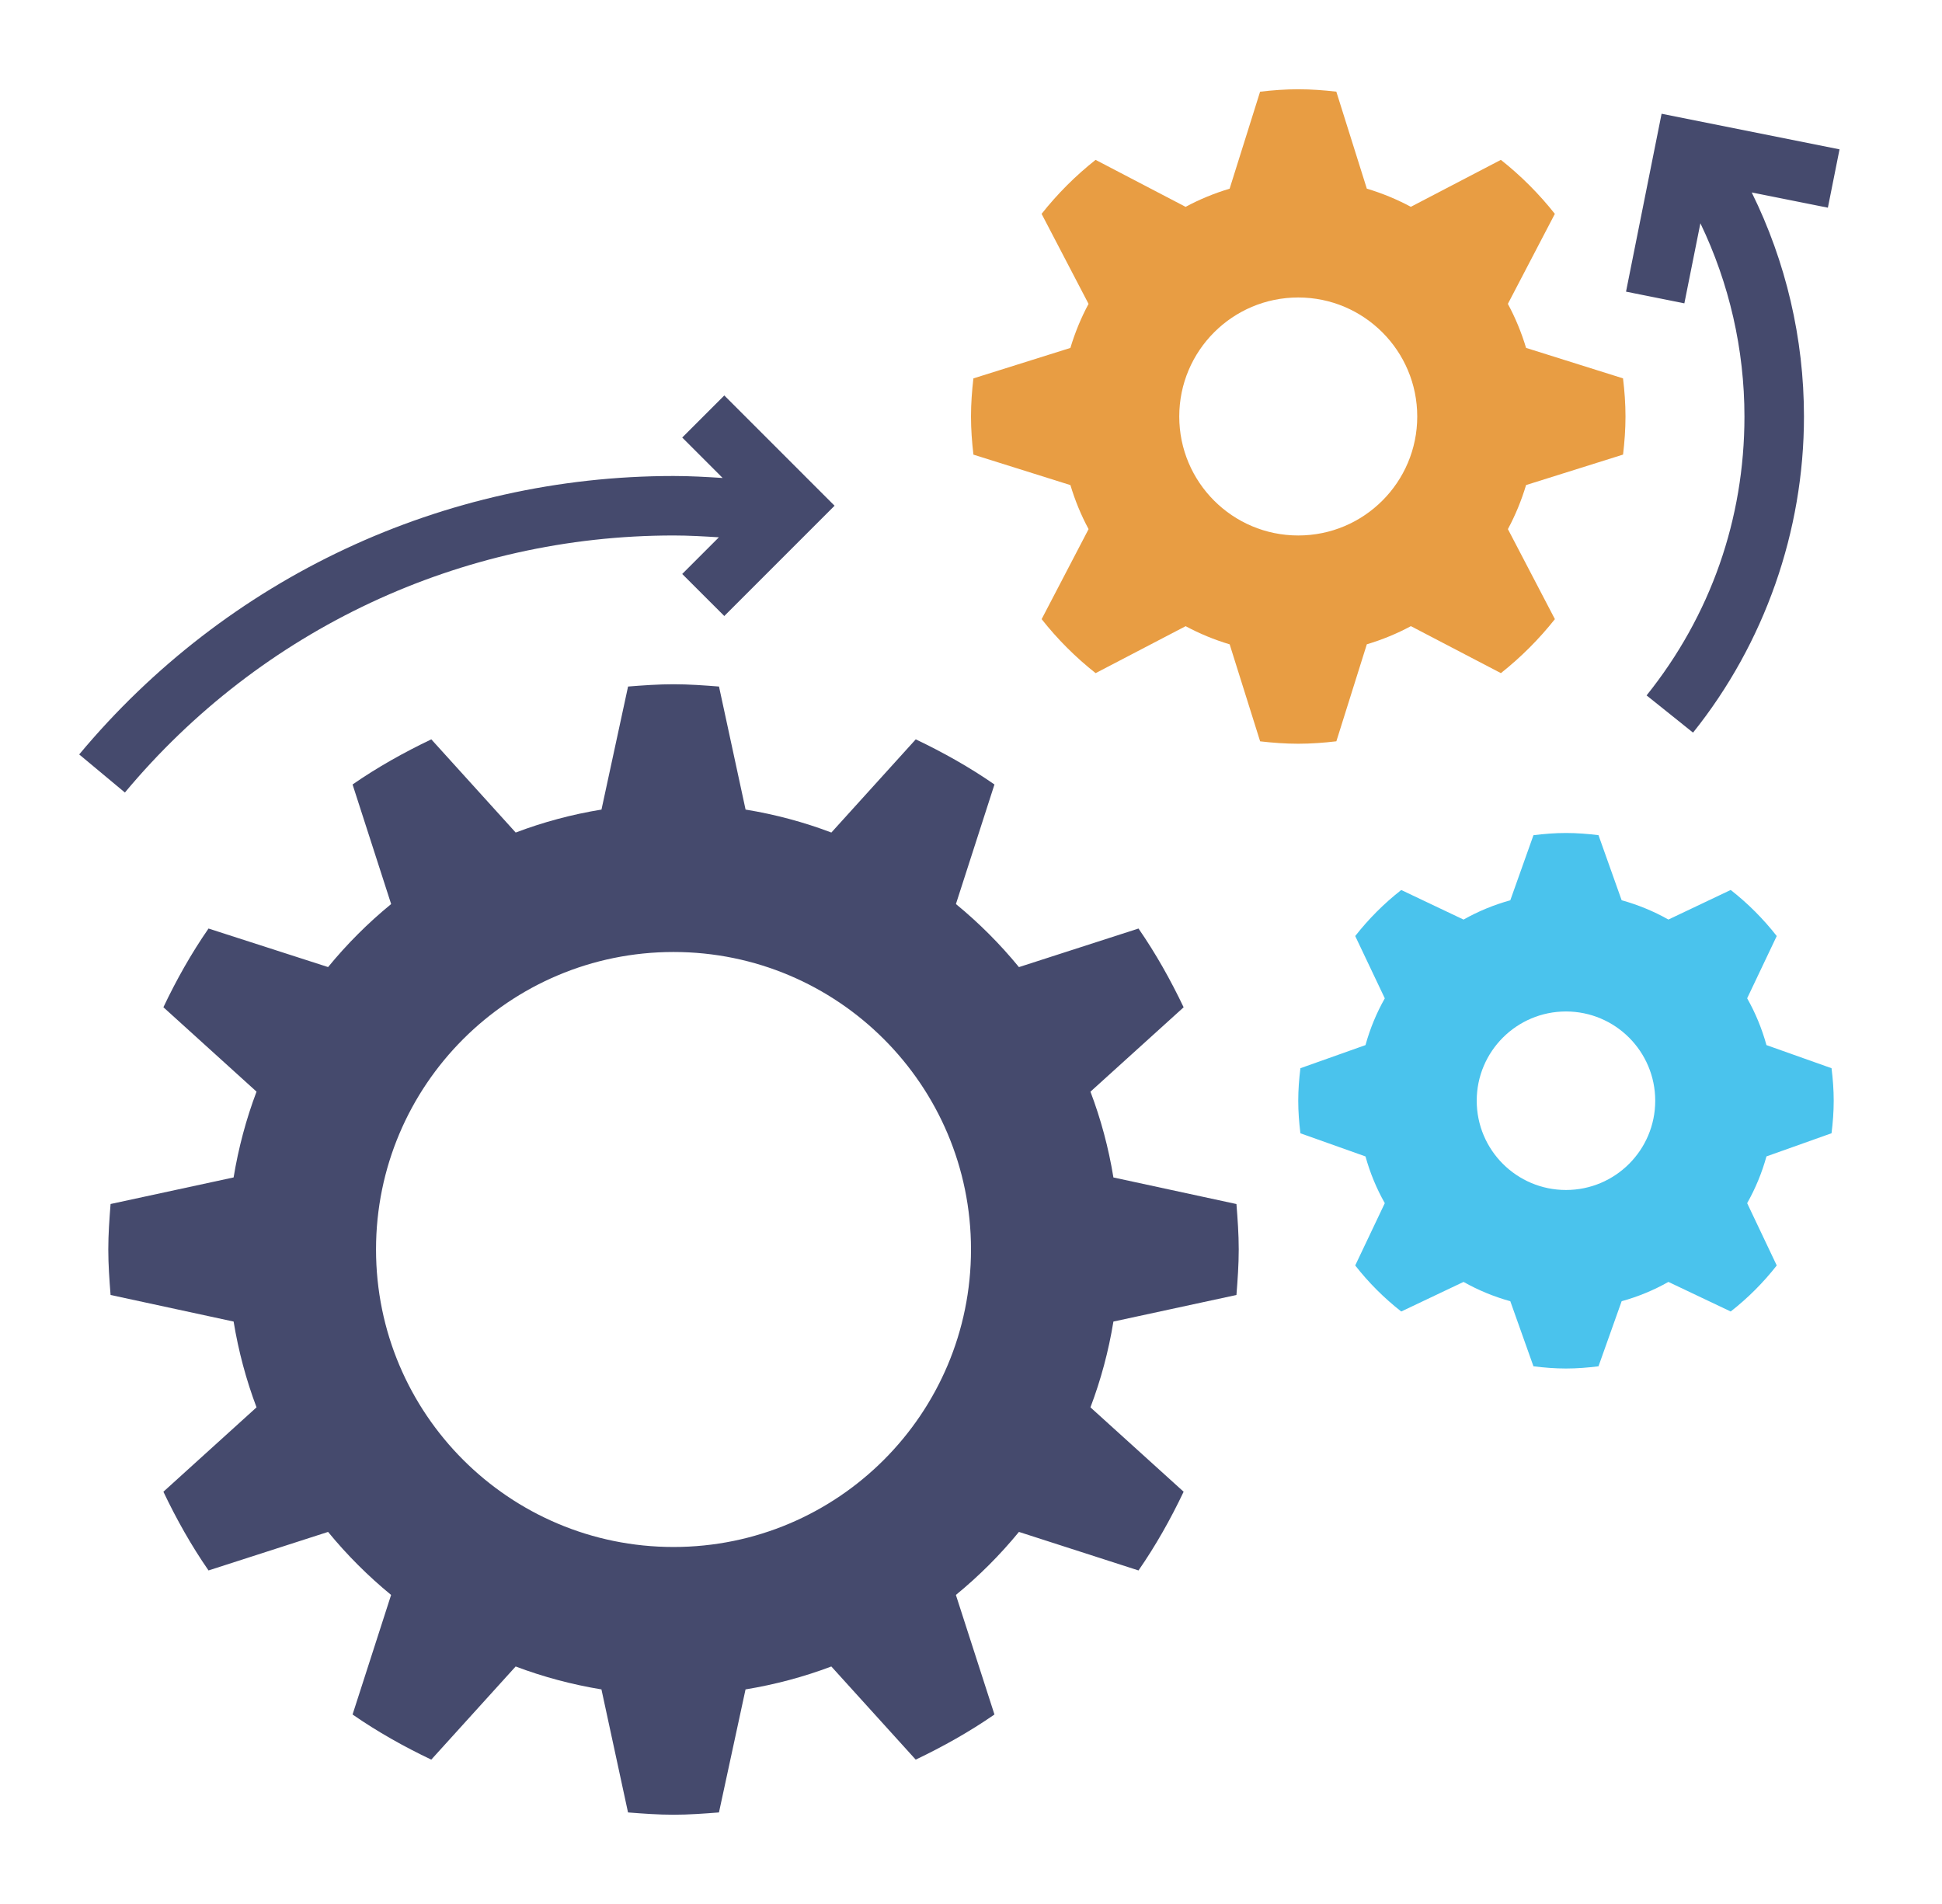
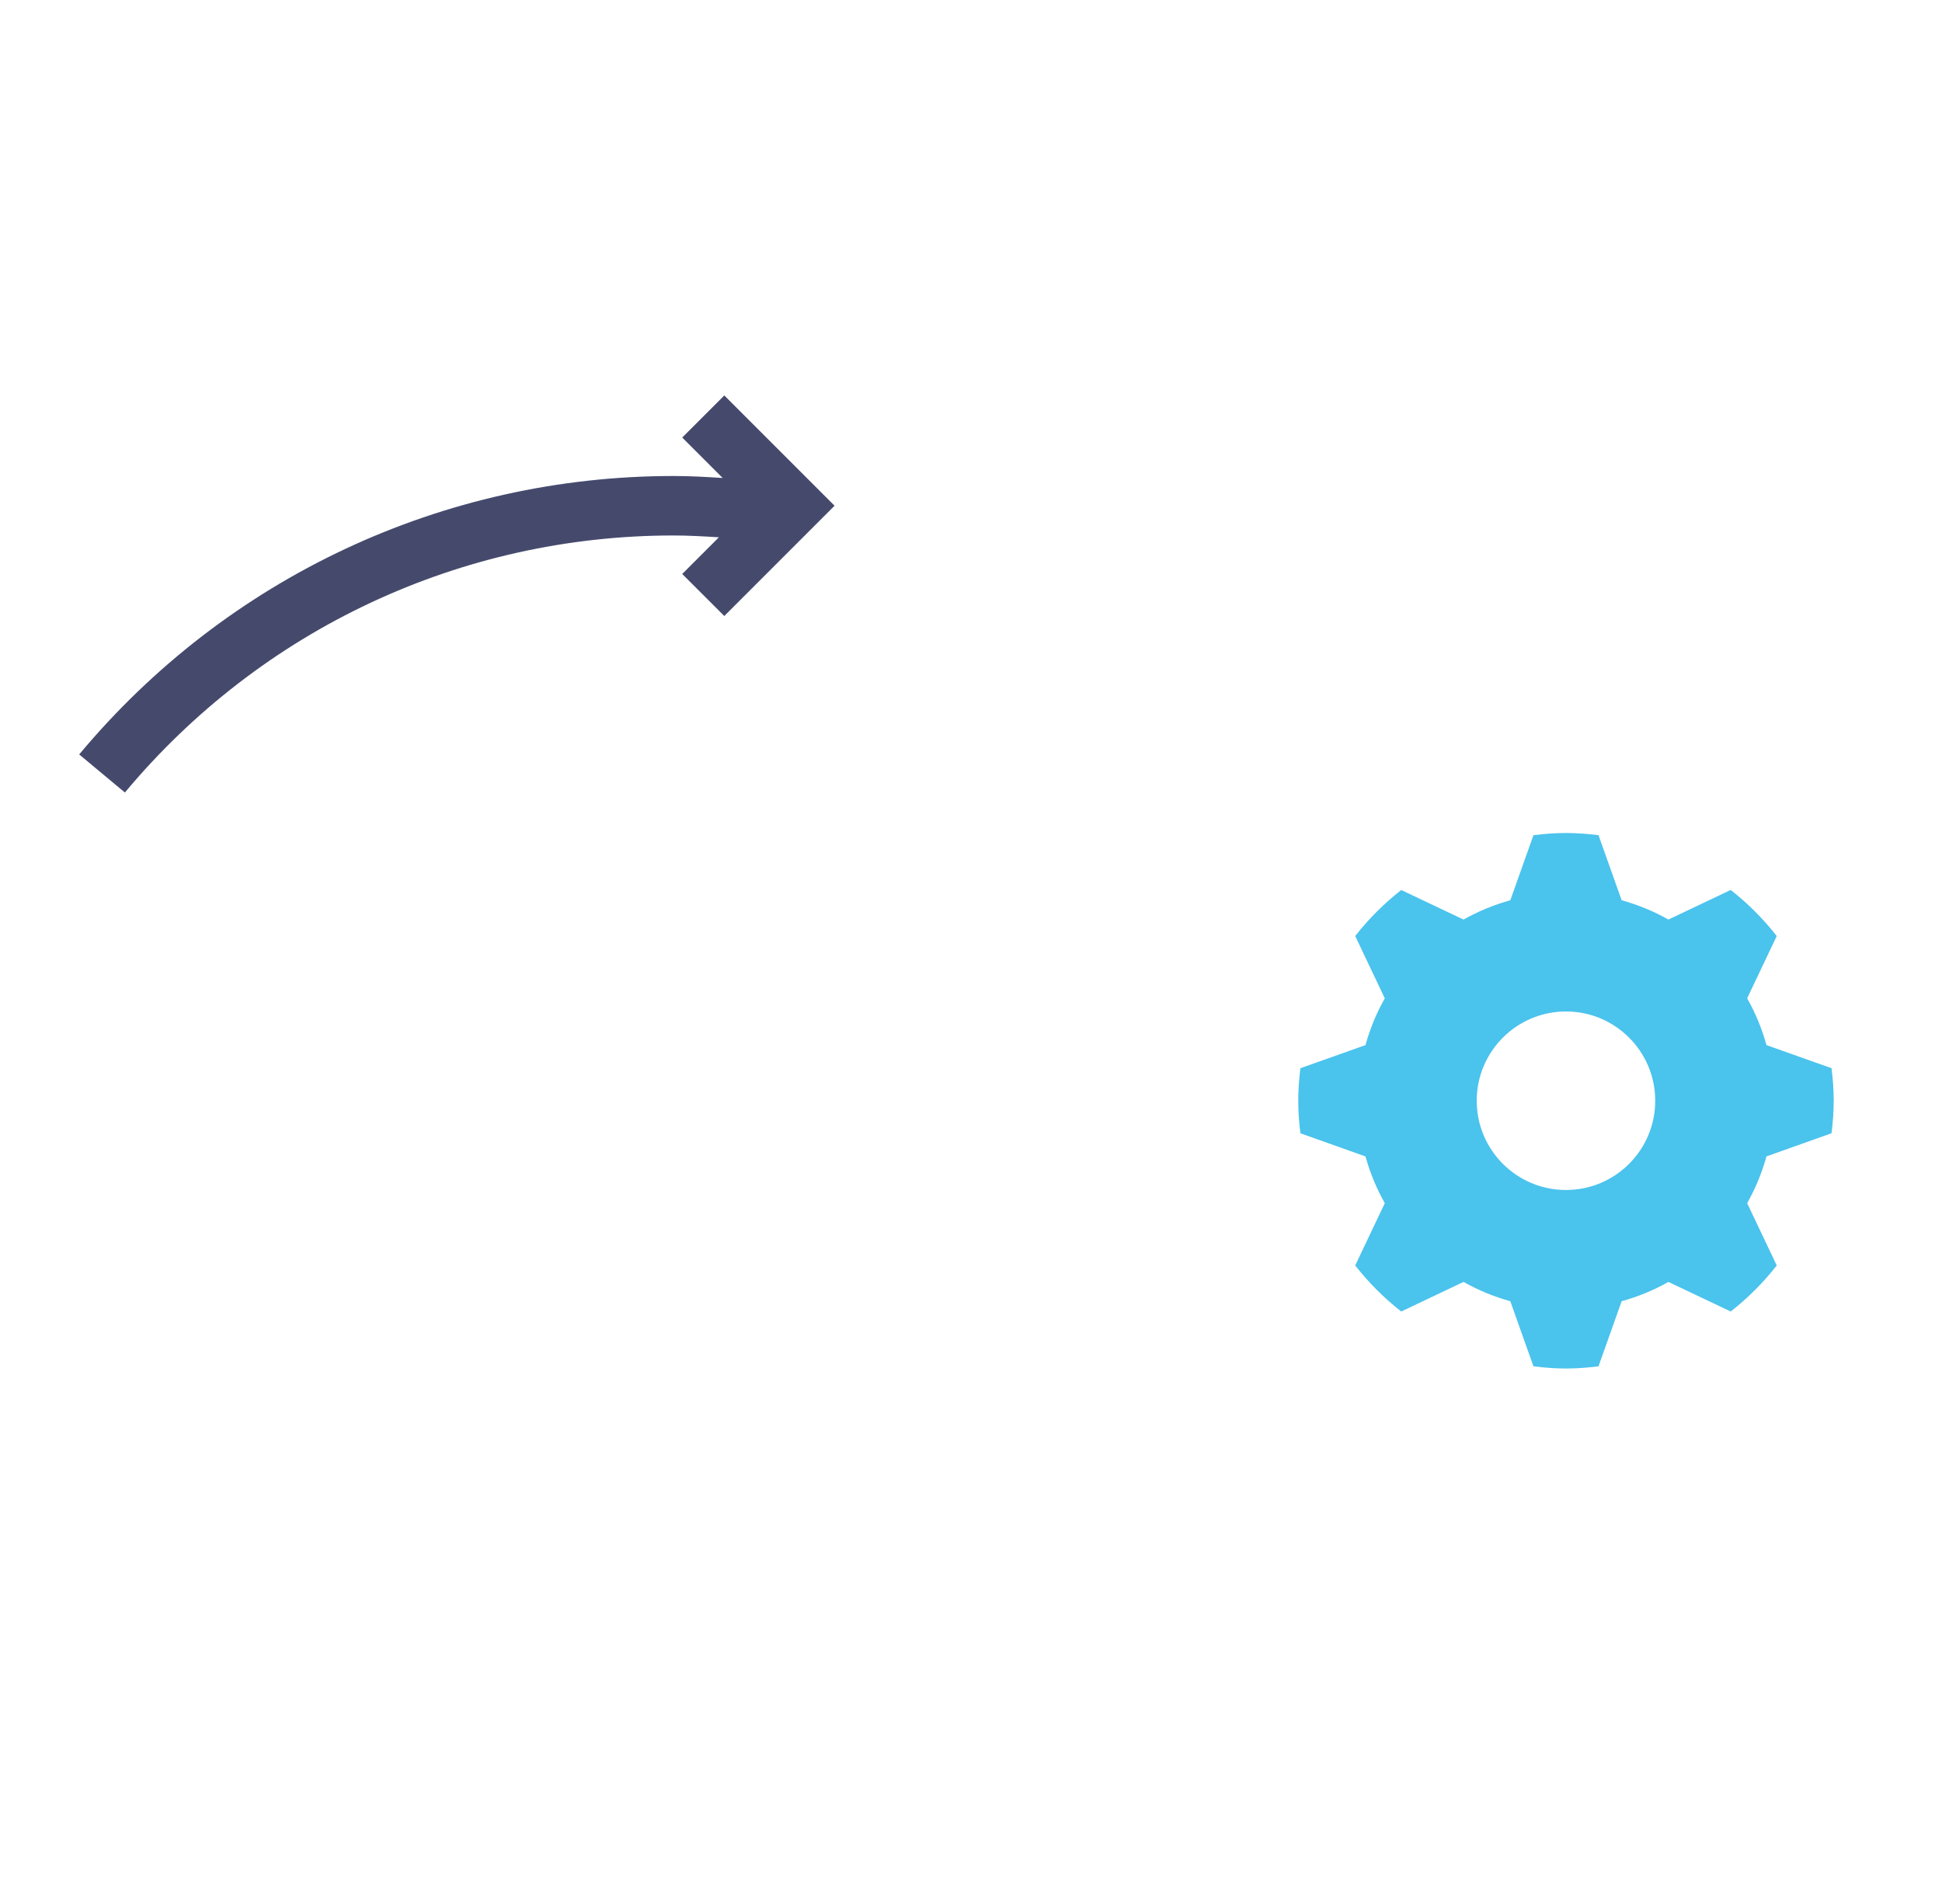
<svg xmlns="http://www.w3.org/2000/svg" width="51" height="50" viewBox="0 0 51 50" fill="none">
-   <path d="M29.24 34.705C29.113 35.484 28.91 36.237 28.637 36.958L31.084 39.174C30.741 39.896 30.35 40.59 29.899 41.241L26.759 40.229C26.263 40.834 25.709 41.388 25.103 41.884L26.116 45.024C25.464 45.475 24.77 45.865 24.048 46.209L21.832 43.763C21.112 44.035 20.359 44.237 19.579 44.365L18.881 47.596C18.487 47.627 18.091 47.656 17.688 47.656C17.284 47.656 16.888 47.627 16.493 47.596L15.795 44.365C15.016 44.237 14.262 44.035 13.542 43.763L11.326 46.209C10.604 45.866 9.91 45.475 9.259 45.024L10.271 41.884C9.666 41.388 9.112 40.834 8.616 40.229L5.476 41.241C5.025 40.59 4.635 39.896 4.291 39.174L6.737 36.958C6.465 36.237 6.263 35.485 6.135 34.705L2.904 34.007C2.873 33.612 2.844 33.216 2.844 32.812C2.844 32.409 2.873 32.013 2.904 31.618L6.135 30.92C6.263 30.141 6.465 29.387 6.737 28.667L4.291 26.451C4.634 25.729 5.025 25.035 5.476 24.384L8.616 25.396C9.112 24.791 9.666 24.237 10.272 23.741L9.259 20.601C9.911 20.15 10.605 19.76 11.327 19.416L13.543 21.863C14.263 21.59 15.016 21.387 15.796 21.26L16.494 18.029C16.888 17.998 17.284 17.969 17.688 17.969C18.091 17.969 18.487 17.998 18.882 18.029L19.58 21.26C20.359 21.387 21.113 21.59 21.833 21.863L24.049 19.416C24.771 19.759 25.465 20.15 26.116 20.601L25.104 23.741C25.709 24.237 26.263 24.791 26.759 25.397L29.899 24.384C30.35 25.036 30.74 25.73 31.084 26.452L28.637 28.668C28.91 29.388 29.113 30.141 29.24 30.921L32.471 31.619C32.502 32.013 32.531 32.409 32.531 32.812C32.531 33.216 32.502 33.612 32.471 34.007L29.24 34.705ZM17.688 25C13.373 25 9.875 28.498 9.875 32.812C9.875 37.127 13.373 40.625 17.688 40.625C22.002 40.625 25.5 37.127 25.5 32.812C25.5 28.498 22.002 25 17.688 25Z" fill="#454A6D" />
-   <path d="M40.077 12.738C39.956 13.142 39.796 13.53 39.6 13.895L40.834 16.259C40.417 16.785 39.942 17.26 39.416 17.677L37.052 16.443C36.687 16.64 36.299 16.799 35.895 16.92L35.095 19.467C34.766 19.506 34.433 19.531 34.094 19.531C33.755 19.531 33.422 19.506 33.093 19.468L32.293 16.921C31.889 16.8 31.502 16.64 31.137 16.444L28.773 17.677C28.246 17.261 27.771 16.786 27.355 16.259L28.588 13.895C28.391 13.53 28.232 13.143 28.111 12.739L25.564 11.939C25.525 11.609 25.5 11.277 25.5 10.938C25.5 10.598 25.525 10.266 25.563 9.937L28.11 9.137C28.231 8.733 28.391 8.345 28.587 7.98L27.354 5.616C27.77 5.09 28.245 4.615 28.772 4.198L31.136 5.432C31.501 5.235 31.888 5.076 32.292 4.955L33.092 2.408C33.422 2.369 33.755 2.344 34.094 2.344C34.433 2.344 34.766 2.369 35.094 2.407L35.895 4.954C36.298 5.075 36.686 5.235 37.051 5.431L39.415 4.198C39.941 4.614 40.416 5.089 40.833 5.616L39.599 7.98C39.796 8.345 39.956 8.732 40.077 9.136L42.623 9.936C42.663 10.266 42.688 10.598 42.688 10.938C42.688 11.277 42.663 11.609 42.624 11.938L40.077 12.738ZM34.094 7.812C32.368 7.812 30.969 9.212 30.969 10.938C30.969 12.663 32.368 14.062 34.094 14.062C35.819 14.062 37.219 12.663 37.219 10.938C37.219 9.212 35.819 7.812 34.094 7.812Z" fill="#E89D43" />
  <path d="M46.39 30.368C46.27 30.802 46.1 31.212 45.883 31.596L46.66 33.232C46.307 33.683 45.902 34.088 45.451 34.441L43.815 33.664C43.432 33.881 43.02 34.051 42.587 34.171L41.979 35.88C41.698 35.915 41.415 35.938 41.125 35.938C40.835 35.938 40.552 35.915 40.271 35.88L39.663 34.171C39.23 34.051 38.819 33.881 38.435 33.664L36.799 34.441C36.348 34.088 35.943 33.683 35.59 33.232L36.367 31.596C36.15 31.213 35.98 30.802 35.86 30.369L34.151 29.761C34.116 29.48 34.094 29.196 34.094 28.906C34.094 28.616 34.116 28.333 34.151 28.052L35.86 27.445C35.98 27.011 36.15 26.6 36.367 26.217L35.59 24.581C35.943 24.131 36.348 23.725 36.799 23.372L38.435 24.149C38.818 23.932 39.23 23.762 39.663 23.642L40.271 21.933C40.552 21.898 40.835 21.875 41.125 21.875C41.415 21.875 41.698 21.898 41.979 21.932L42.587 23.641C43.02 23.762 43.431 23.931 43.815 24.148L45.451 23.371C45.902 23.724 46.307 24.13 46.66 24.581L45.883 26.216C46.1 26.599 46.27 27.011 46.39 27.445L48.099 28.052C48.134 28.333 48.156 28.616 48.156 28.906C48.156 29.196 48.134 29.48 48.099 29.76L46.39 30.368ZM41.125 26.562C39.831 26.562 38.781 27.612 38.781 28.906C38.781 30.201 39.831 31.25 41.125 31.25C42.419 31.25 43.469 30.201 43.469 28.906C43.469 27.612 42.419 26.562 41.125 26.562Z" fill="#4AC3ED" />
-   <path d="M48.309 3.922L43.636 2.987L42.702 7.659L44.234 7.966L44.655 5.863C45.412 7.438 45.812 9.174 45.812 10.938C45.812 13.631 44.923 16.164 43.242 18.262L44.462 19.239C46.34 16.895 47.375 13.947 47.375 10.938C47.375 8.891 46.902 6.874 46.003 5.054L48.003 5.454L48.309 3.922Z" fill="#454A6D" />
  <path d="M19.021 10.385L17.916 11.49L18.978 12.552C18.548 12.524 18.118 12.5 17.687 12.5C11.644 12.5 5.955 15.165 2.08 19.812L3.28 20.812C6.857 16.523 12.108 14.062 17.687 14.062C18.085 14.062 18.482 14.085 18.879 14.11L17.916 15.073L19.021 16.177L21.917 13.281L19.021 10.385Z" fill="#454A6D" />
</svg>